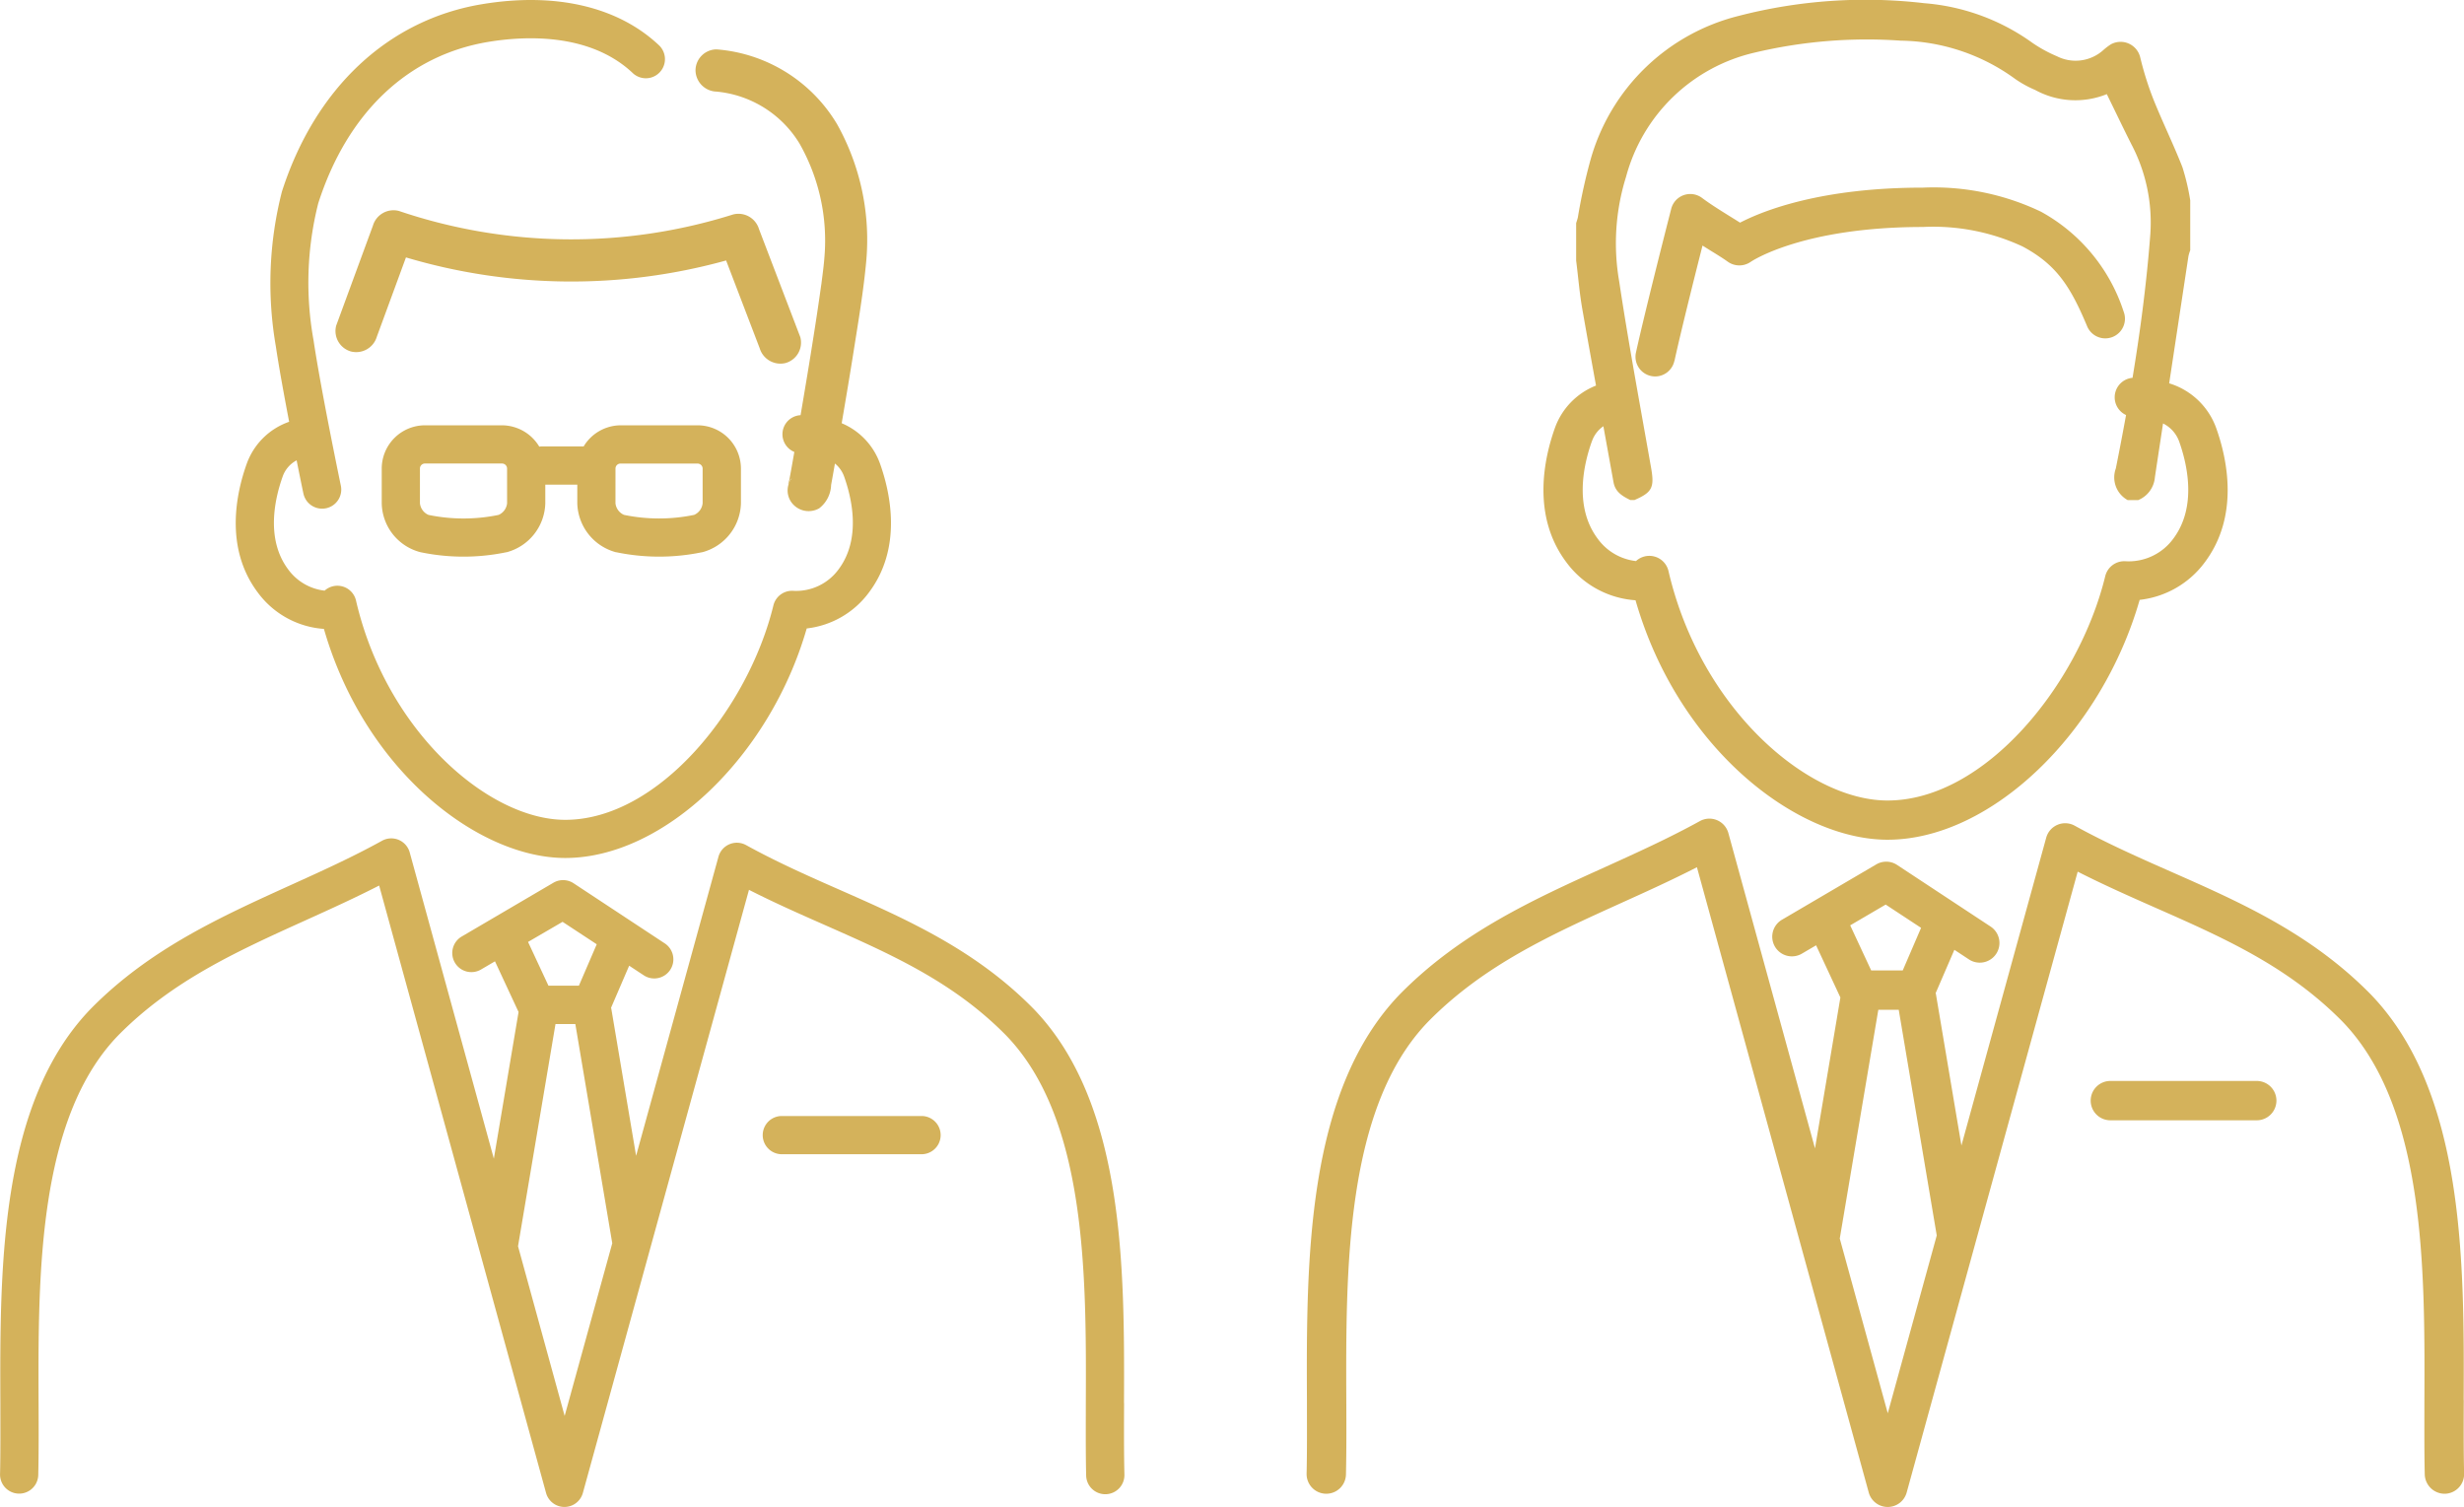
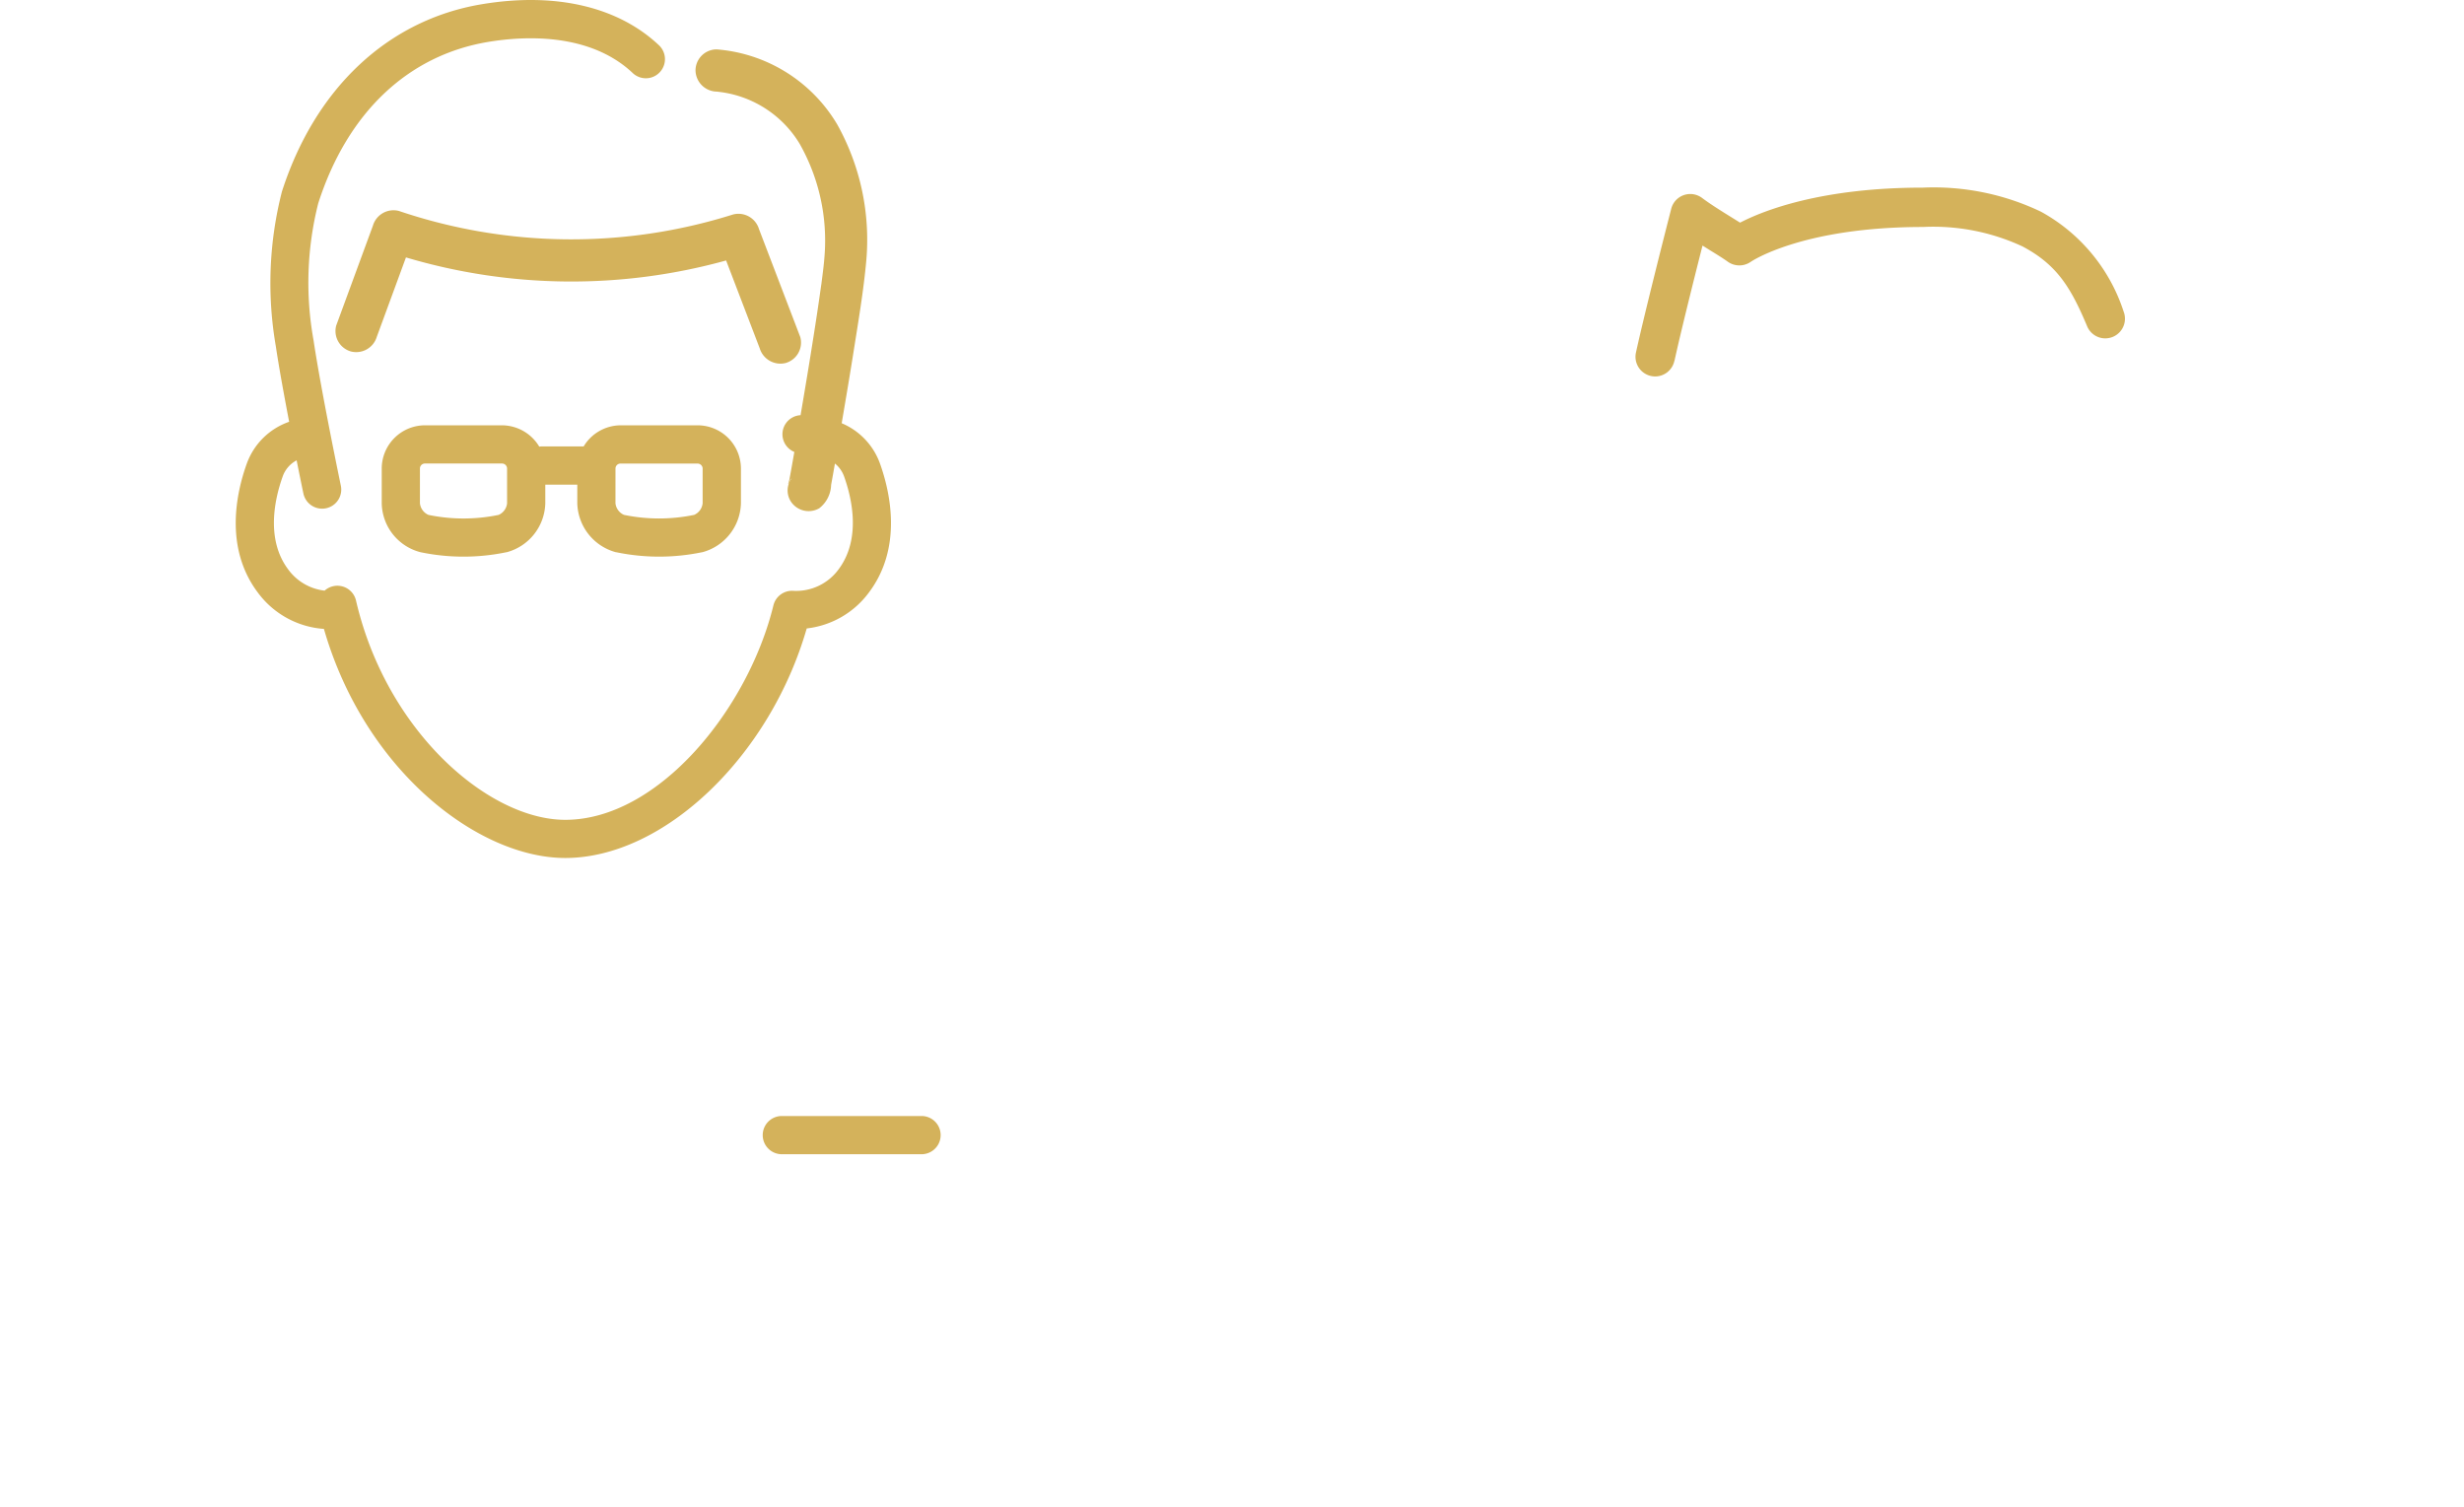
<svg xmlns="http://www.w3.org/2000/svg" width="118.362" height="72.389" viewBox="0 0 118.362 72.389">
  <g transform="translate(-441.587 -7795.039)">
    <g transform="translate(504.348 7795.039)">
-       <path d="M702.861,494.688c.025-6.6.057-14.816-4.479-19.5-2.874-2.918-6.265-4.414-9.544-5.862-1.539-.679-3.131-1.381-4.664-2.227a.945.945,0,0,0-1.367.577l-4.073,14.788-1.221-7.251c0-.023-.013-.045-.018-.068l.9-2.083.709.467a.945.945,0,0,0,1.04-1.578l-4.5-2.966a.945.945,0,0,0-1-.026l-4.515,2.649a.945.945,0,1,0,.956,1.63l.668-.392,1.167,2.506L671.7,482.6l-4.161-15.145a.945.945,0,0,0-1.367-.577c-1.49.822-3.057,1.531-4.573,2.218-3.4,1.539-6.914,3.131-9.831,6.092-4.529,4.683-4.5,12.9-4.473,19.5,0,1.252.01,2.435-.016,3.535a.945.945,0,0,0,1.89.044c.026-1.125.022-2.321.017-3.586-.024-6.259-.054-14.047,3.935-18.171,2.664-2.705,5.867-4.155,9.257-5.691,1.2-.543,2.434-1.1,3.651-1.724l8.253,30.036a.945.945,0,0,0,.911.695h0a.945.945,0,0,0,.911-.694l8.215-29.824c1.262.641,2.527,1.2,3.759,1.744,3.26,1.438,6.34,2.8,8.955,5.453,3.995,4.129,3.965,11.918,3.941,18.177,0,1.265-.009,2.46.017,3.586a.957.957,0,0,0,.967.923.945.945,0,0,0,.923-.967c-.025-1.1-.021-2.283-.016-3.535m-27.769-23.8,1.7,1.118-.881,2.046H674.4l-1.009-2.166Zm.1,24.435-2.306-8.392,1.852-10.989h.981l1.826,10.841Z" transform="translate(-647.275 -427.437)" fill="#d4b25b" />
-       <path d="M679.013,401.213c2.05,7.133,7.75,11.5,12.105,11.5,4.956,0,10.268-5.107,12.111-11.522a4.506,4.506,0,0,0,3.125-1.8c1.685-2.242,1.07-5,.552-6.452a3.476,3.476,0,0,0-2.259-2.15q.463-3.057.926-6.113a1.973,1.973,0,0,1,.085-.277V382a10.952,10.952,0,0,0-.374-1.589c-.435-1.112-.965-2.187-1.409-3.3a15.347,15.347,0,0,1-.618-1.975.97.97,0,0,0-1.41-.631,2.778,2.778,0,0,0-.357.271,1.991,1.991,0,0,1-2.24.3,6.585,6.585,0,0,1-1.179-.646,10.255,10.255,0,0,0-5.185-1.9,24.315,24.315,0,0,0-8.916.609,9.866,9.866,0,0,0-7.106,6.864,26.751,26.751,0,0,0-.622,2.814c-.02.095-.055.185-.082.278v1.8c.1.784.162,1.575.3,2.352q.321,1.826.654,3.65a3.43,3.43,0,0,0-1.975,2.038c-.517,1.447-1.133,4.211.552,6.452a4.5,4.5,0,0,0,3.323,1.823m-2.095-7.639a1.447,1.447,0,0,1,.549-.72q.244,1.345.487,2.689c.084.472.431.67.806.855h.2c.855-.367.964-.607.8-1.542-.524-2.982-1.081-5.958-1.532-8.951a10.7,10.7,0,0,1,.328-5.034,8.33,8.33,0,0,1,6.151-5.959,23.324,23.324,0,0,1,7.042-.58,9.542,9.542,0,0,1,5.5,1.84,5.331,5.331,0,0,0,.96.529,4.025,4.025,0,0,0,3.441.2c.414.846.793,1.641,1.19,2.427a8.055,8.055,0,0,1,.9,4.3c-.175,2.316-.476,4.614-.854,6.9a.939.939,0,0,0-.312,1.788q-.234,1.285-.491,2.566a1.243,1.243,0,0,0,.572,1.521h.5a1.3,1.3,0,0,0,.805-1.1c.129-.861.261-1.722.391-2.583a1.557,1.557,0,0,1,.772.86c.389,1.09.87,3.147-.283,4.68a2.654,2.654,0,0,1-2.286,1.079.942.942,0,0,0-.98.719c-1.271,5.2-5.778,10.774-10.46,10.774-3.845,0-8.99-4.428-10.519-11.021a.945.945,0,0,0-1.561-.481,2.634,2.634,0,0,1-1.838-1.071c-1.153-1.533-.672-3.591-.282-4.68" transform="translate(-663.208 -372.376)" fill="#d4b25b" />
      <path d="M687.079,402.334c.3-1.374.9-3.774,1.348-5.543l.4.251c.33.2.642.4.808.52a.956.956,0,0,0,1.109.01c.024-.017,2.463-1.674,8.273-1.674a10.16,10.16,0,0,1,4.779.934c1.642.873,2.314,1.94,3.117,3.86a.945.945,0,0,0,1.743-.729,8.445,8.445,0,0,0-3.973-4.8,11.955,11.955,0,0,0-5.666-1.155c-4.89,0-7.663,1.1-8.787,1.682-.126-.08-.263-.165-.408-.255-.472-.293-1.007-.625-1.417-.932a.945.945,0,0,0-1.482.523c-.424,1.66-1.3,5.116-1.694,6.906a.945.945,0,0,0,.723,1.124.963.963,0,0,0,.2.022.945.945,0,0,0,.922-.744" transform="translate(-669.405 -384.995)" fill="#d4b25b" />
-       <path d="M745.668,497H738.7a.945.945,0,1,0,0,1.889h6.971a.945.945,0,1,0,0-1.889" transform="translate(-700.056 -445.075)" fill="#d4b25b" />
    </g>
    <g transform="translate(441.587 7795.039)">
      <path d="M341.547,30.207c1.966,6.826,7.423,11.007,11.593,11.007,4.746,0,9.832-4.887,11.6-11.026a4.318,4.318,0,0,0,2.99-1.73c1.616-2.149,1.026-4.8.531-6.186a3.316,3.316,0,0,0-1.841-1.942c.192-1.129.384-2.258.563-3.39.231-1.469.486-2.947.619-4.429a11.367,11.367,0,0,0-1.4-6.539,7.4,7.4,0,0,0-5.792-3.6,1.017,1.017,0,0,0-1.012,1.012A1.038,1.038,0,0,0,360.405,4.4a5.239,5.239,0,0,1,3.988,2.494,9.429,9.429,0,0,1,1.2,5.431c-.023.312-.06.623-.1.933q-.021.168-.043.335c0,.034-.011.081-.014.1l-.041.29q-.151,1.065-.319,2.126c-.2,1.28-.414,2.558-.631,3.835a.917.917,0,0,0-.3,1.765c-.044.251-.087.5-.132.75-.033.183-.066.365-.1.548-.029.147-.148.472.044.025l.064-.064a.98.98,0,0,0-.065,1.086,1.02,1.02,0,0,0,1.384.363,1.472,1.472,0,0,0,.572-1.125c.064-.342.123-.684.183-1.026a1.408,1.408,0,0,1,.441.622c.372,1.04.831,3-.269,4.466a2.526,2.526,0,0,1-2.175,1.027.921.921,0,0,0-.952.7c-1.215,4.974-5.522,10.3-10,10.3-3.674,0-8.59-4.233-10.051-10.534a.918.918,0,0,0-1.508-.475,2.517,2.517,0,0,1-1.746-1.015c-1.1-1.462-.64-3.425-.269-4.465a1.4,1.4,0,0,1,.671-.779c.178.891.31,1.523.325,1.591a.917.917,0,0,0,.9.73.906.906,0,0,0,.188-.019.917.917,0,0,0,.711-1.086c-.01-.046-.956-4.595-1.308-6.965a15.556,15.556,0,0,1,.223-6.6c1.4-4.351,4.3-7.1,8.148-7.748,1.71-.286,4.889-.472,6.971,1.505a.918.918,0,0,0,1.264-1.331c-1.971-1.873-5-2.578-8.538-1.985-4.5.754-7.994,4.033-9.591,9a17.746,17.746,0,0,0-.292,7.429c.149,1.009.4,2.369.639,3.627a3.322,3.322,0,0,0-2.036,2.014c-.5,1.388-1.086,4.037.53,6.186a4.314,4.314,0,0,0,3.18,1.749" transform="translate(-325.988 0)" fill="#d4b25b" />
-       <path d="M363.328,126.639c.024-6.412.055-14.392-4.351-18.945-2.791-2.835-6.085-4.288-9.27-5.694-1.5-.659-3.042-1.342-4.532-2.163a.917.917,0,0,0-1.328.56l-3.956,14.365-1.187-7.044c0-.023-.012-.043-.017-.065l.871-2.024.689.454a.918.918,0,1,0,1.01-1.533l-4.369-2.881a.919.919,0,0,0-.969-.025l-4.386,2.573a.918.918,0,1,0,.929,1.583l.65-.381,1.133,2.435-1.187,7.045-4.042-14.711a.918.918,0,0,0-1.328-.561c-1.447.8-2.97,1.487-4.442,2.154-3.3,1.5-6.716,3.041-9.549,5.918-4.4,4.548-4.368,12.528-4.344,18.94,0,1.216.009,2.365-.016,3.433a.918.918,0,0,0,1.835.042c.026-1.093.021-2.253.016-3.482-.023-6.08-.052-13.645,3.822-17.651,2.588-2.628,5.7-4.036,8.992-5.527,1.167-.528,2.364-1.07,3.546-1.675l8.017,29.175a.917.917,0,0,0,.884.675h0a.918.918,0,0,0,.885-.674l7.979-28.97c1.225.623,2.455,1.166,3.653,1.694,3.166,1.4,6.158,2.717,8.7,5.3,3.88,4.011,3.852,11.576,3.828,17.656,0,1.229-.009,2.389.016,3.482a.918.918,0,0,0,.917.9h.021a.918.918,0,0,0,.9-.939c-.025-1.068-.021-2.217-.016-3.433m-26.973-23.123L338,104.6l-.856,1.988H335.68l-.979-2.1Zm.1,23.735-2.24-8.152,1.8-10.674h.953l1.774,10.53Z" transform="translate(-309.335 -59.241)" fill="#d4b25b" />
      <path d="M370.755,32.271a1.019,1.019,0,0,0,.707-1.244l-1.983-5.185a1.031,1.031,0,0,0-1.244-.707,25.841,25.841,0,0,1-16.059-.17,1.032,1.032,0,0,0-1.244.707l-1.764,4.8a1.02,1.02,0,0,0,.707,1.244,1.033,1.033,0,0,0,1.244-.707l1.4-3.811a27.836,27.836,0,0,0,15.379.147l1.614,4.219a1.041,1.041,0,0,0,1.244.707" transform="translate(-333.018 -14.833)" fill="#d4b25b" />
      <path d="M407.483,132.467h-6.772a.918.918,0,0,0,0,1.835h6.772a.918.918,0,0,0,0-1.835" transform="translate(-363.185 -78.858)" fill="#d4b25b" />
      <path d="M365.91,56.579a10.149,10.149,0,0,0,4.13,0l.012,0a2.5,2.5,0,0,0,1.852-2.353V52.55a2.083,2.083,0,0,0-2.066-2.067H366.1a2.088,2.088,0,0,0-1.751,1.014h-2.02a.916.916,0,0,0-.112.011,2.1,2.1,0,0,0-1.77-1.025H356.7a2.081,2.081,0,0,0-2.051,2.065v1.679a2.475,2.475,0,0,0,1.864,2.352,10.135,10.135,0,0,0,4.129,0l.012,0a2.5,2.5,0,0,0,1.852-2.353v-.891h1.537v.892a2.505,2.505,0,0,0,1.864,2.355m-.029-4.033a.24.24,0,0,1,.23-.228h3.713a.245.245,0,0,1,.243.23v1.675a.685.685,0,0,1-.408.56,8.319,8.319,0,0,1-3.367,0,.683.683,0,0,1-.412-.561Zm-5.207,1.677a.686.686,0,0,1-.408.561,8.33,8.33,0,0,1-3.368,0,.686.686,0,0,1-.411-.561V52.547a.24.24,0,0,1,.23-.228h3.713a.242.242,0,0,1,.243.23Z" transform="translate(-336.312 -30.053)" fill="#d4b25b" />
    </g>
  </g>
</svg>